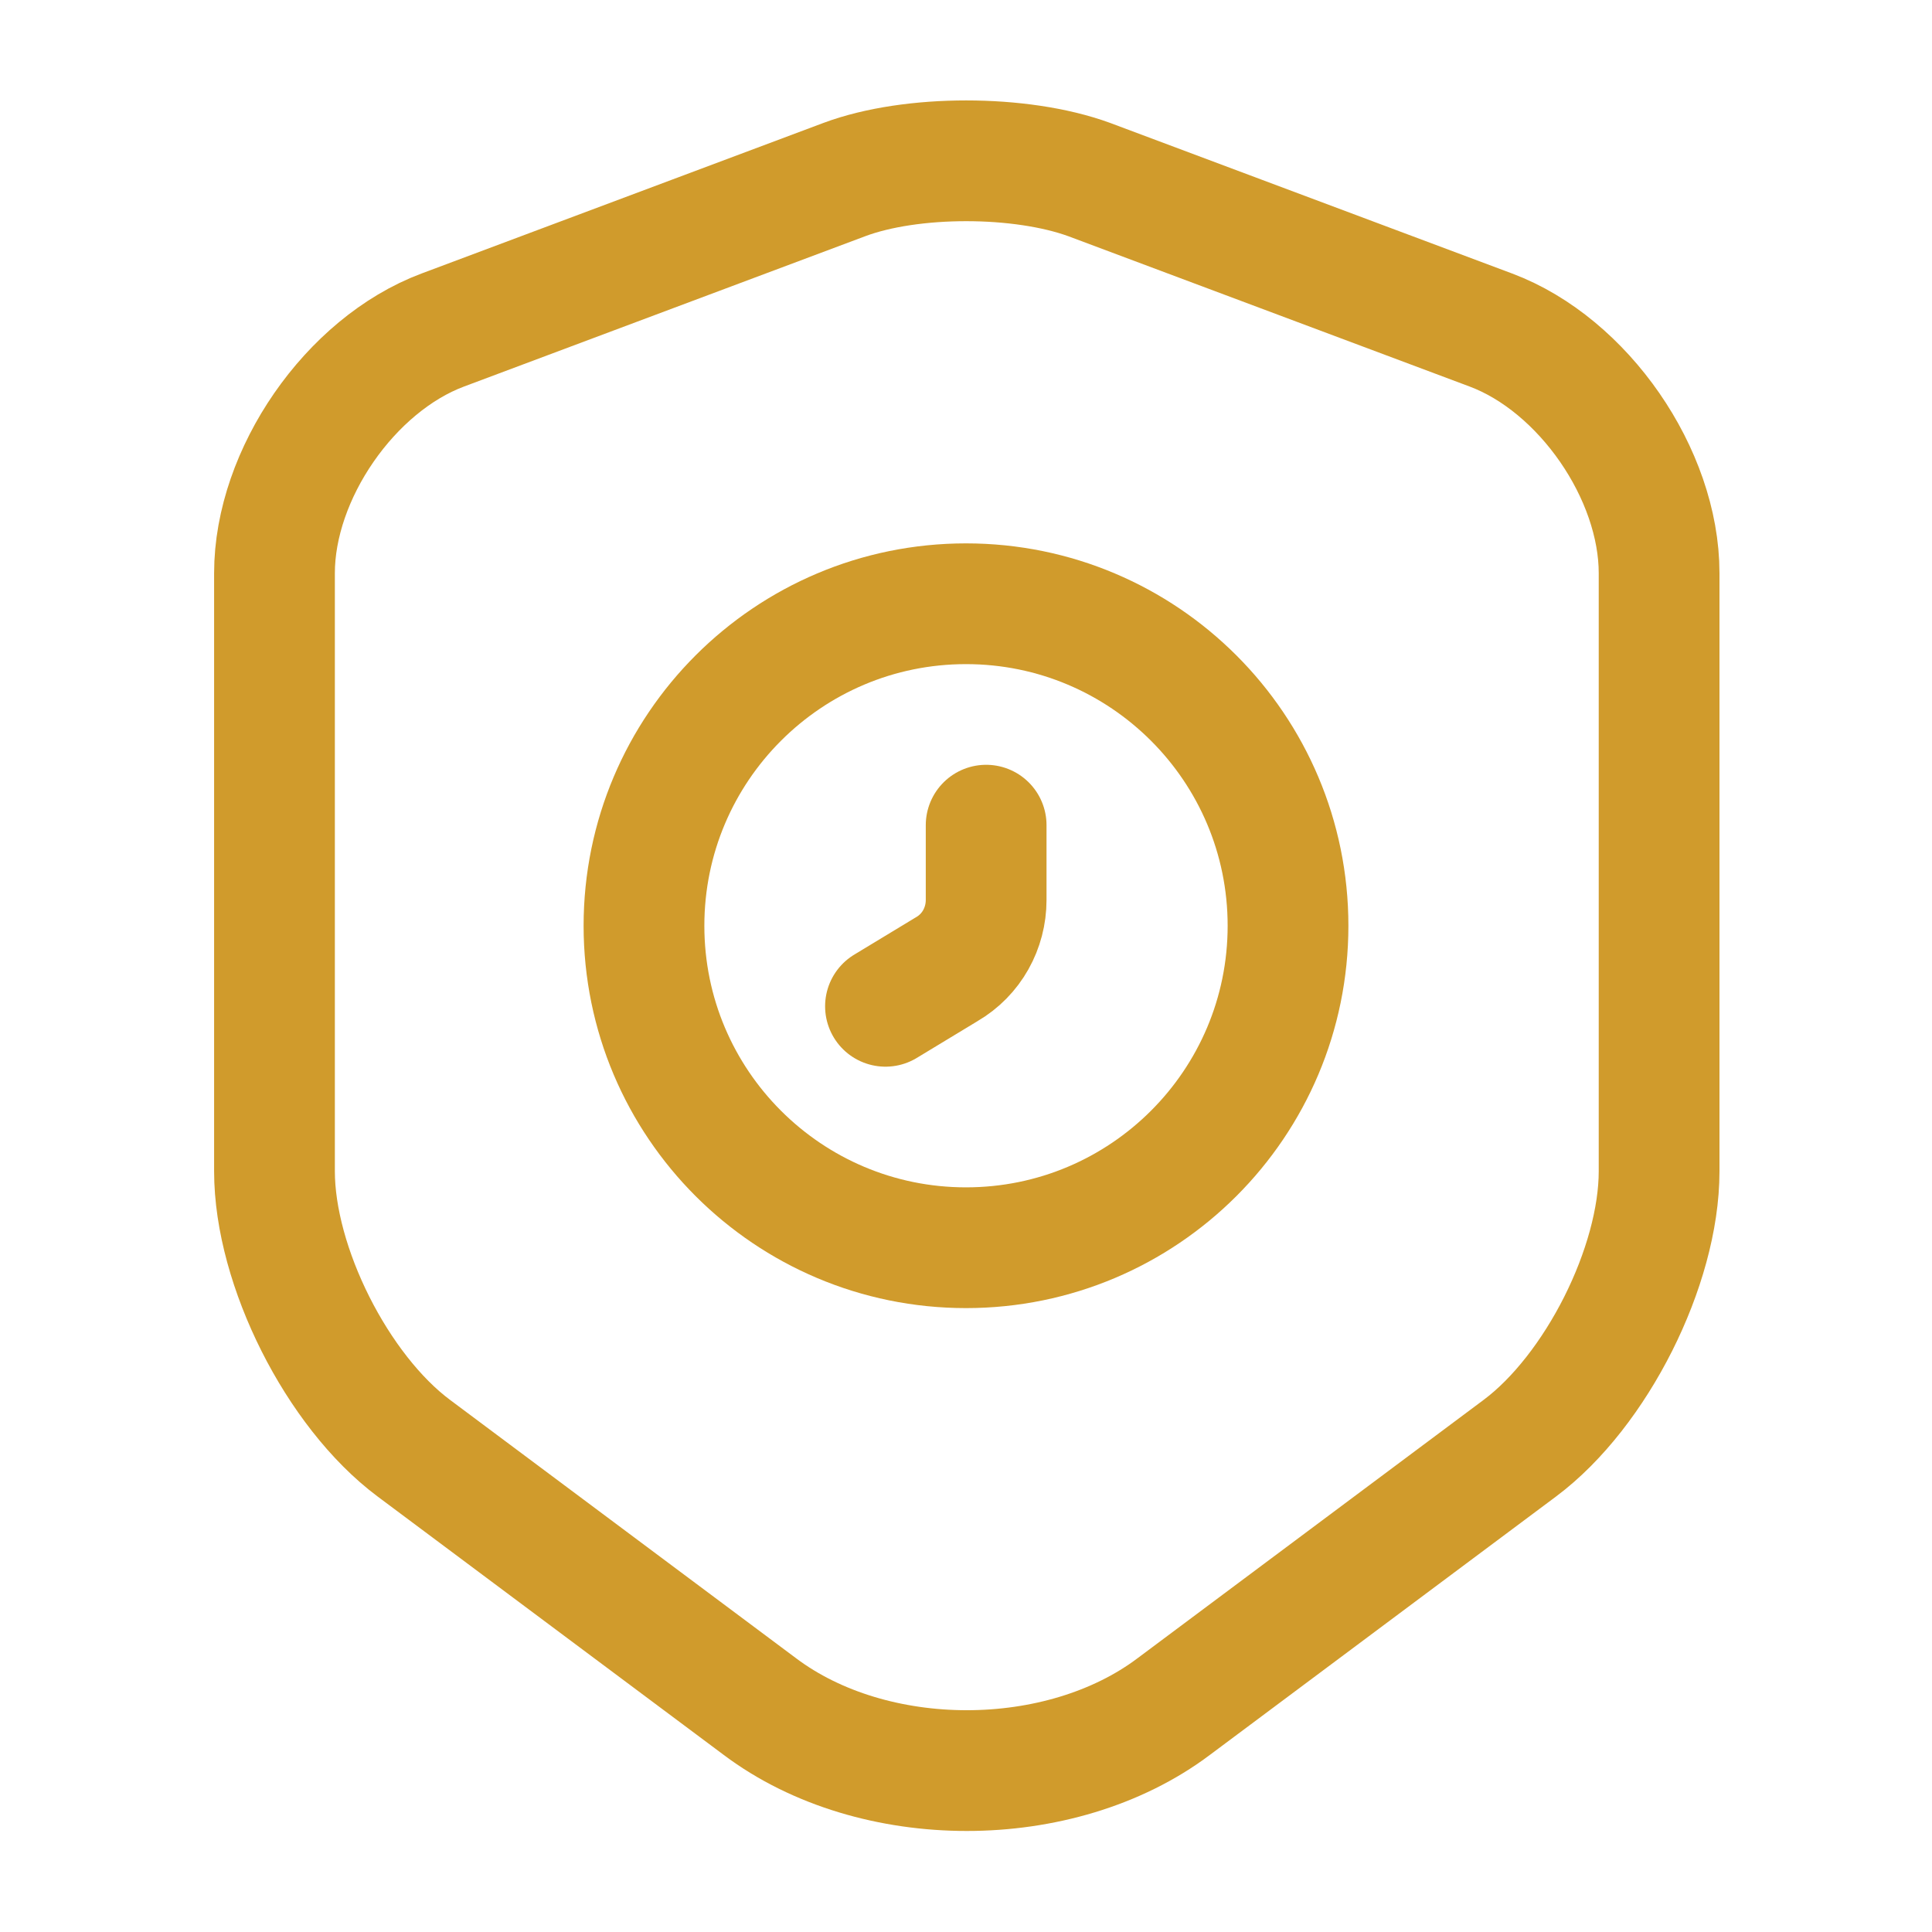
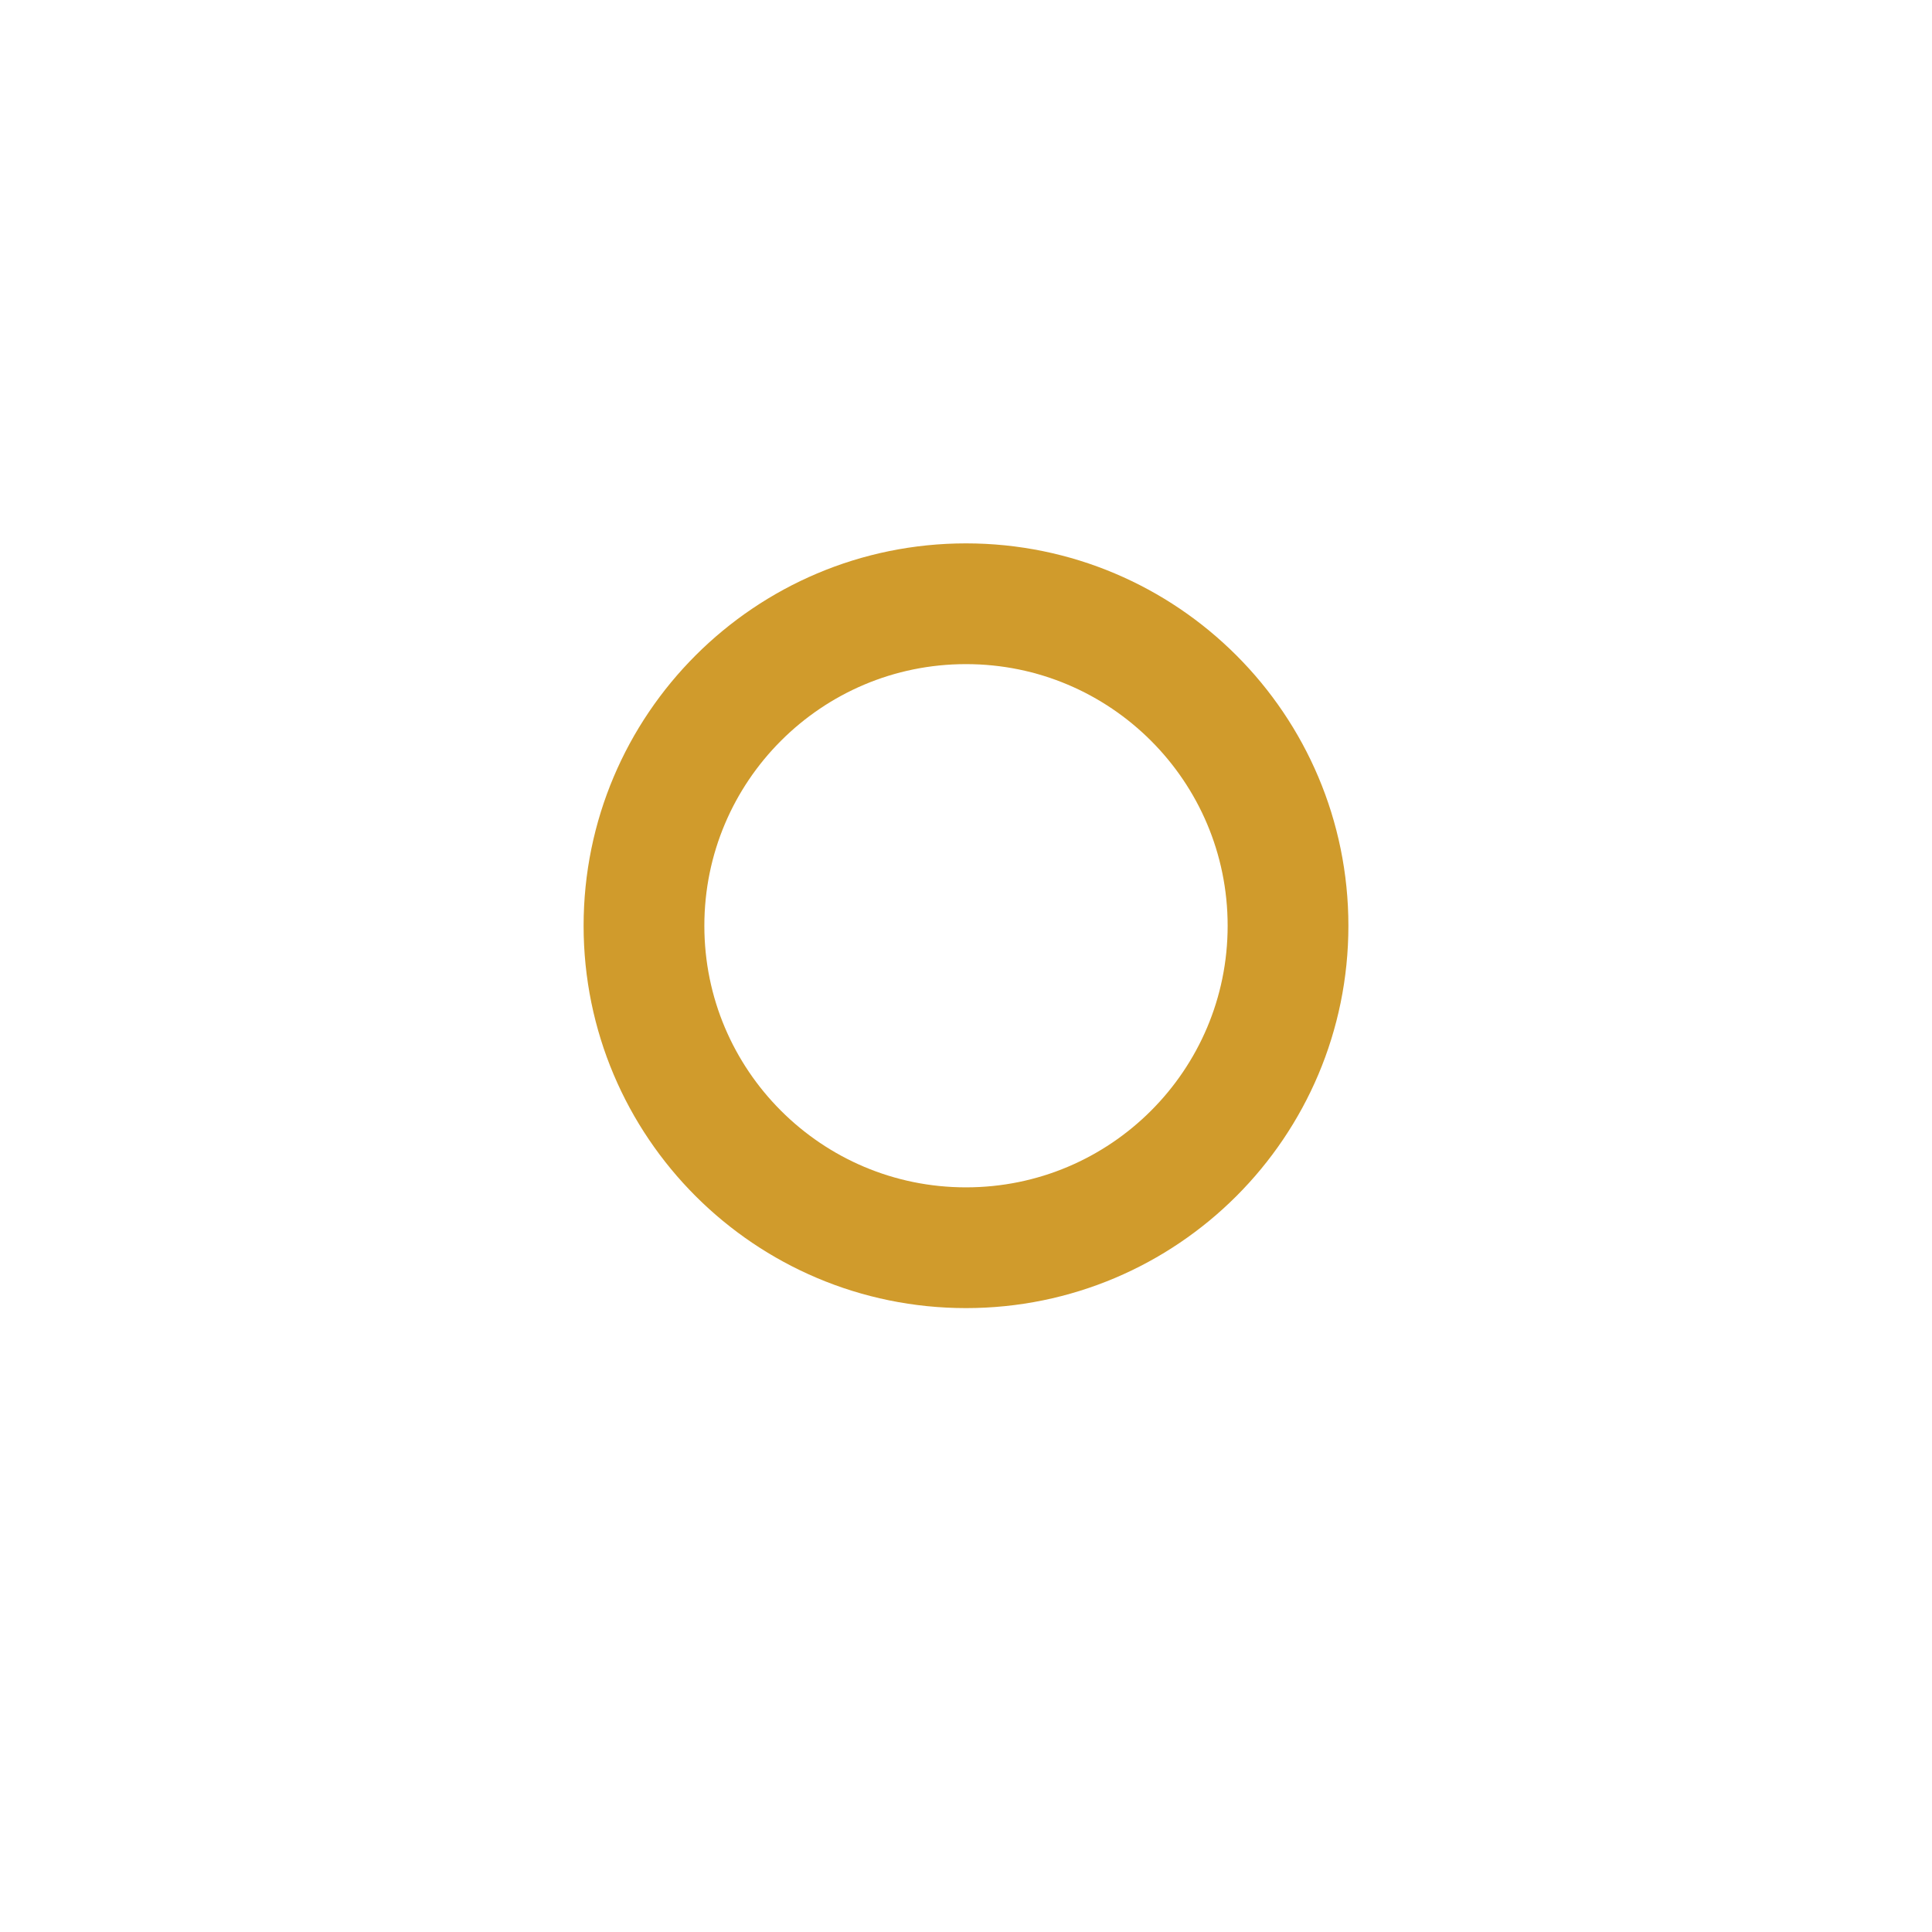
<svg xmlns="http://www.w3.org/2000/svg" width="28" height="28" viewBox="0 0 28 28" fill="none">
-   <path d="M12.238 2.602L6.417 4.783C5.075 5.285 3.978 6.872 3.978 8.307V16.975C3.978 18.352 4.888 20.16 5.997 20.988L11.013 24.733C12.658 25.97 15.365 25.97 17.01 24.733L22.027 20.988C23.135 20.16 24.045 18.352 24.045 16.975V8.307C24.045 6.872 22.948 5.285 21.607 4.783L15.785 2.602C14.793 2.24 13.207 2.24 12.238 2.602Z" stroke="#D09B2C" stroke-width="1.75" stroke-linecap="round" stroke-linejoin="round" />
  <path d="M14 18.083C16.577 18.083 18.667 15.994 18.667 13.417C18.667 10.839 16.577 8.75 14 8.75C11.423 8.75 9.333 10.839 9.333 13.417C9.333 15.994 11.423 18.083 14 18.083Z" stroke="#D09B2C" stroke-width="1.75" stroke-miterlimit="10" stroke-linecap="round" stroke-linejoin="round" />
-   <path d="M14.292 11.959V13.043C14.292 13.452 14.082 13.837 13.72 14.047L12.833 14.584" stroke="#D09B2C" stroke-width="1.75" stroke-miterlimit="10" stroke-linecap="round" stroke-linejoin="round" />
</svg>